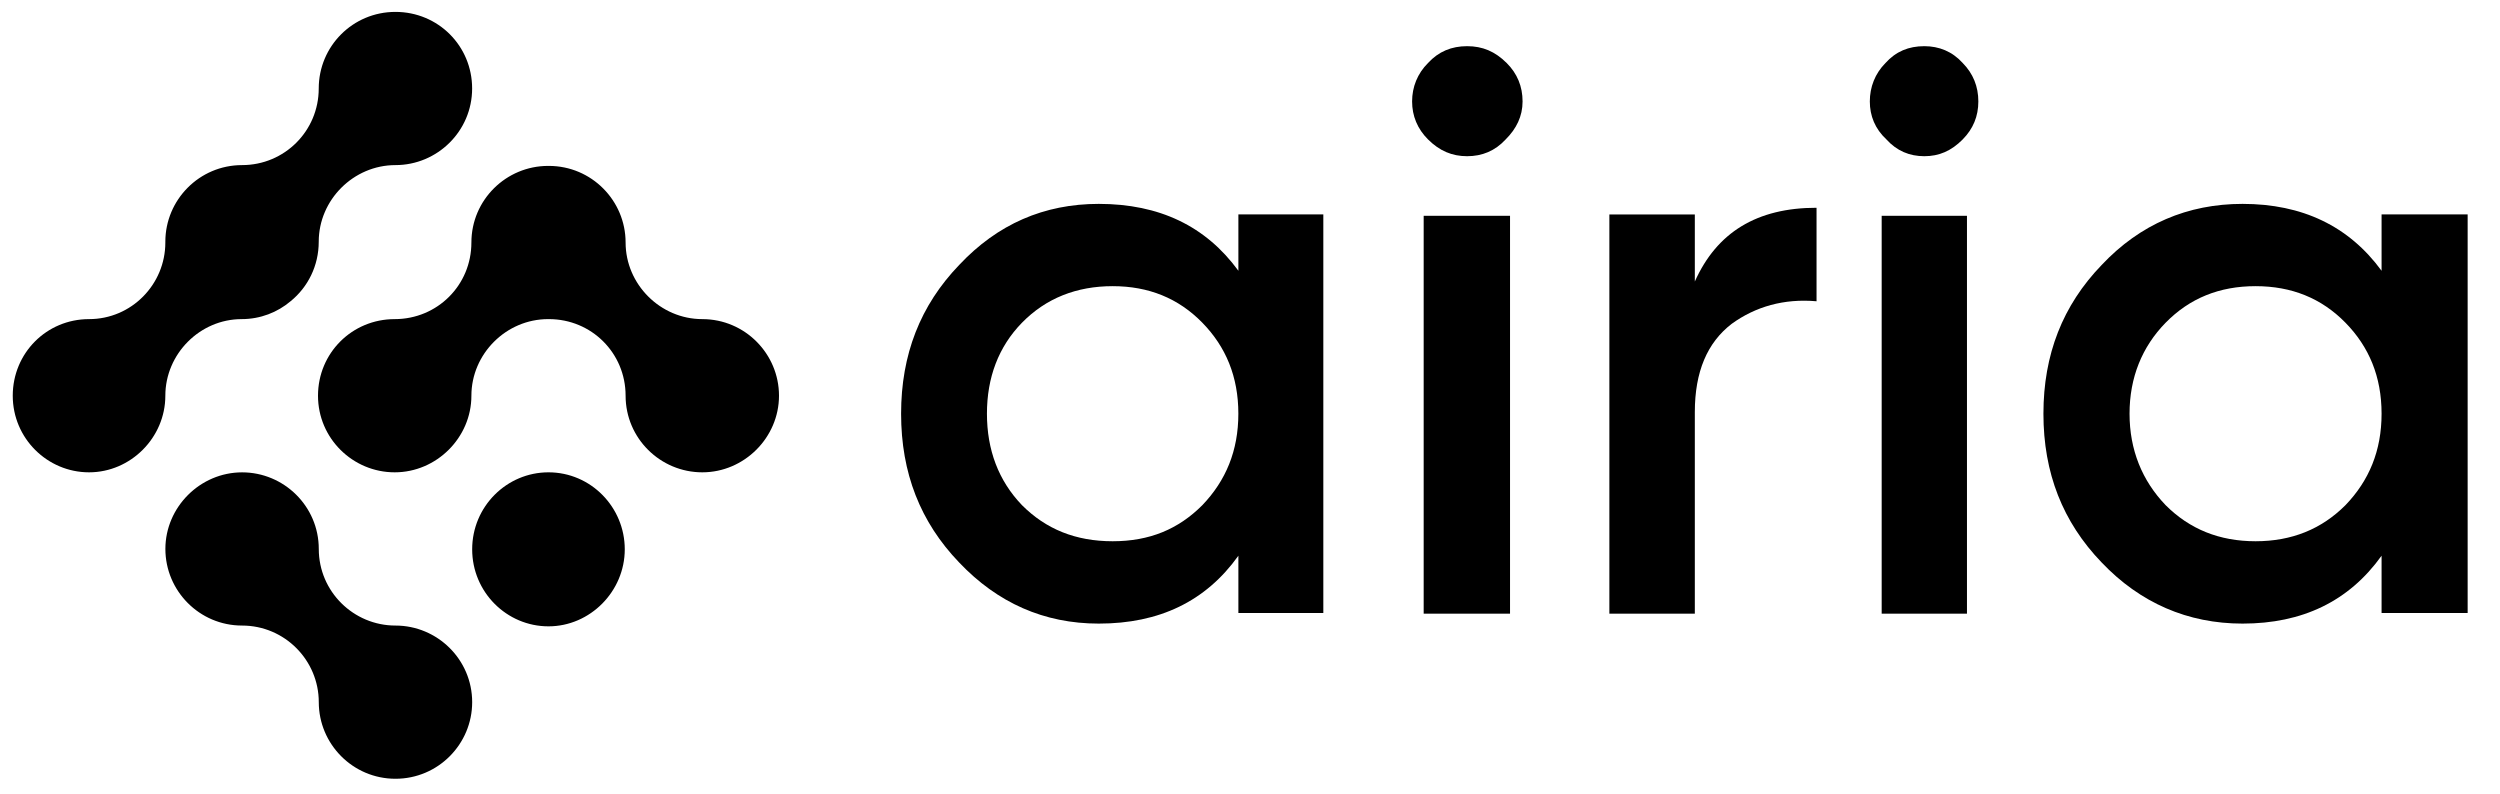
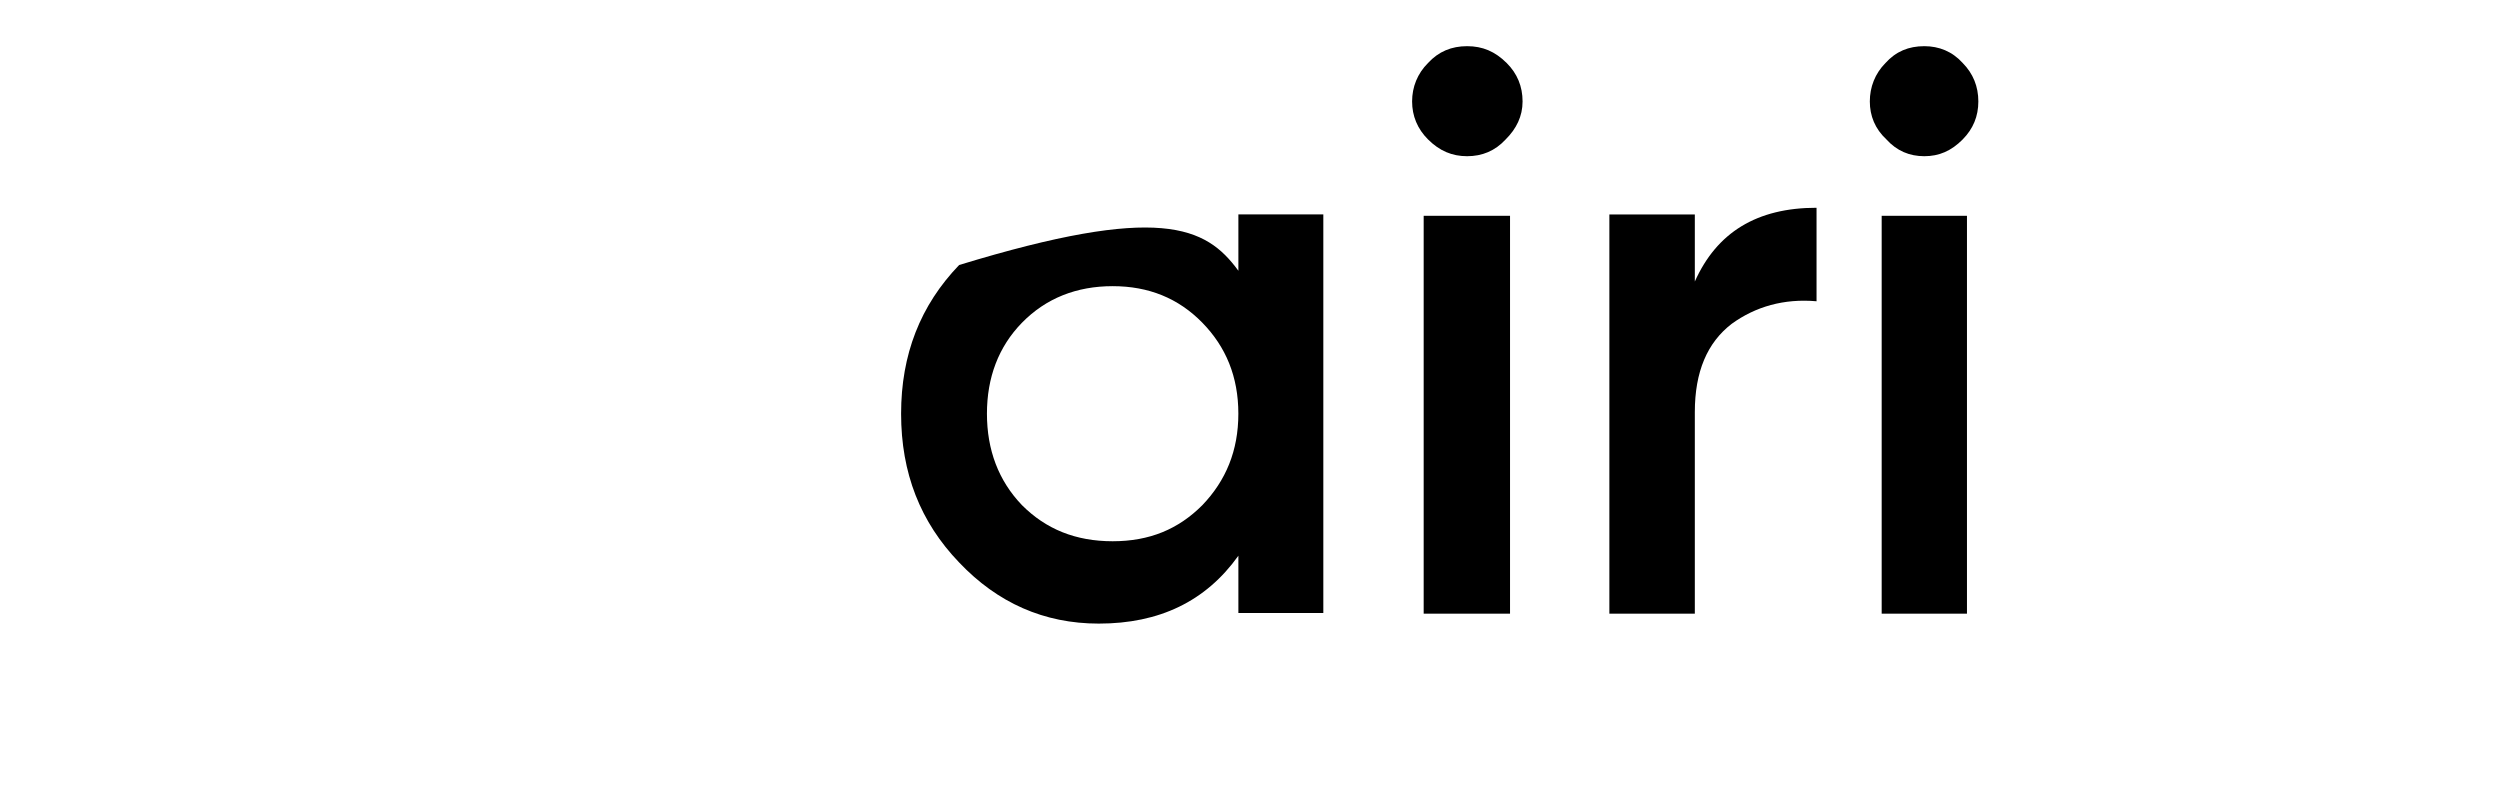
<svg xmlns="http://www.w3.org/2000/svg" width="170" height="54" viewBox="0 0 170 54">
-   <path fill-rule="evenodd" clip-rule="evenodd" d="M69.494 34.35C71.126 35.986 73.149 36.805 75.66 36.805C78.171 36.805 80.129 35.986 81.761 34.35C83.359 32.681 84.208 30.651 84.208 28.132C84.208 25.612 83.359 23.583 81.761 21.946C80.129 20.277 78.106 19.459 75.66 19.459C73.213 19.459 71.126 20.277 69.494 21.946C67.896 23.583 67.112 25.677 67.112 28.132C67.112 30.587 67.894 32.681 69.494 34.35ZM84.21 14.581H89.986V41.683H84.21V37.789C81.992 40.897 78.827 42.405 74.716 42.405C70.997 42.405 67.832 40.998 65.222 38.248C62.58 35.499 61.275 32.159 61.275 28.134C61.275 24.109 62.58 20.769 65.222 18.02C67.832 15.238 70.997 13.864 74.716 13.864C78.827 13.864 81.992 15.369 84.21 18.413V14.583V14.581Z" />
+   <path fill-rule="evenodd" clip-rule="evenodd" d="M69.494 34.35C71.126 35.986 73.149 36.805 75.66 36.805C78.171 36.805 80.129 35.986 81.761 34.35C83.359 32.681 84.208 30.651 84.208 28.132C84.208 25.612 83.359 23.583 81.761 21.946C80.129 20.277 78.106 19.459 75.66 19.459C73.213 19.459 71.126 20.277 69.494 21.946C67.896 23.583 67.112 25.677 67.112 28.132C67.112 30.587 67.894 32.681 69.494 34.35ZM84.21 14.581H89.986V41.683H84.21V37.789C81.992 40.897 78.827 42.405 74.716 42.405C70.997 42.405 67.832 40.998 65.222 38.248C62.58 35.499 61.275 32.159 61.275 28.134C61.275 24.109 62.58 20.769 65.222 18.02C78.827 13.864 81.992 15.369 84.21 18.413V14.583V14.581Z" />
  <path fill-rule="evenodd" clip-rule="evenodd" d="M96.81 14.675H102.682V41.731H96.81V14.675ZM102.386 9.48C101.664 10.264 100.78 10.622 99.763 10.622C98.745 10.622 97.891 10.264 97.105 9.48C96.382 8.76 96.023 7.878 96.023 6.898C96.023 5.919 96.384 5.004 97.105 4.285C97.827 3.499 98.711 3.14 99.763 3.14C100.815 3.14 101.666 3.499 102.454 4.285C103.176 5.002 103.535 5.885 103.535 6.898C103.535 7.912 103.11 8.76 102.386 9.48Z" />
  <path fill-rule="evenodd" clip-rule="evenodd" d="M115.248 19.144C116.742 15.801 119.468 14.128 123.525 14.128V20.486C121.318 20.291 119.371 20.847 117.748 22.026C116.093 23.304 115.248 25.272 115.248 28.026V41.729H109.437V14.585H115.248V19.142V19.144Z" />
  <path fill-rule="evenodd" clip-rule="evenodd" d="M127.954 14.675H133.754V41.731H127.954V14.675ZM133.464 9.48C132.69 10.264 131.855 10.622 130.854 10.622C129.852 10.622 128.984 10.264 128.276 9.48C127.502 8.76 127.148 7.878 127.148 6.898C127.148 5.919 127.502 5.004 128.212 4.285C128.92 3.499 129.788 3.14 130.854 3.14C131.853 3.14 132.755 3.499 133.464 4.285C134.173 5.002 134.527 5.885 134.527 6.898C134.527 7.912 134.173 8.76 133.464 9.48Z" />
-   <path fill-rule="evenodd" clip-rule="evenodd" d="M147.262 34.35C148.897 35.986 150.924 36.805 153.378 36.805C155.831 36.805 157.859 35.986 159.493 34.35C161.097 32.681 161.947 30.651 161.947 28.132C161.947 25.612 161.095 23.583 159.493 21.946C157.859 20.277 155.831 19.459 153.378 19.459C150.924 19.459 148.897 20.277 147.262 21.946C145.658 23.583 144.809 25.677 144.809 28.132C144.809 30.587 145.661 32.681 147.262 34.35ZM161.947 14.581H167.8V41.683H161.947V37.789C159.724 40.897 156.551 42.405 152.494 42.405C148.765 42.405 145.529 40.998 142.912 38.248C140.263 35.499 138.953 32.159 138.953 28.134C138.953 24.109 140.261 20.769 142.912 18.02C145.529 15.238 148.765 13.864 152.494 13.864C156.549 13.864 159.721 15.369 161.947 18.413V14.583V14.581Z" />
-   <path d="M32.108 47.747C32.108 50.593 29.795 52.956 26.892 52.956C23.99 52.956 21.677 50.593 21.677 47.747C21.677 44.901 19.363 42.538 16.461 42.538C13.559 42.538 11.246 40.175 11.246 37.329C11.246 34.483 13.612 32.12 16.461 32.12C19.311 32.12 21.677 34.43 21.677 37.329C21.677 40.228 24.043 42.538 26.892 42.538C29.742 42.538 32.108 44.848 32.108 47.747ZM16.431 21.7C17.709 21.7 18.871 21.238 19.769 20.477C20.936 19.525 21.674 18.075 21.674 16.436C21.674 13.59 24.041 11.227 26.89 11.227C29.739 11.227 32.105 8.917 32.105 6.018C32.105 3.119 29.792 0.809 26.89 0.809C23.988 0.809 21.674 3.145 21.674 6.018C21.674 8.891 19.361 11.227 16.459 11.227C13.556 11.227 11.243 13.59 11.243 16.436C11.243 16.445 11.243 16.454 11.243 16.463C11.243 16.473 11.243 16.482 11.243 16.491C11.243 19.337 8.944 21.7 6.055 21.7C3.167 21.7 0.867 24.01 0.867 26.909C0.867 29.808 3.222 32.118 6.055 32.118C8.889 32.118 11.243 29.755 11.243 26.909C11.243 24.063 13.598 21.7 16.431 21.7ZM47.757 21.7C44.907 21.7 42.541 19.337 42.541 16.491C42.541 13.645 40.228 11.282 37.326 11.282C37.316 11.282 37.307 11.282 37.298 11.282C37.289 11.282 37.28 11.282 37.27 11.282C34.421 11.282 32.055 13.592 32.055 16.491C32.055 19.39 29.742 21.7 26.839 21.7C23.937 21.7 21.624 24.01 21.624 26.909C21.624 29.808 23.99 32.118 26.839 32.118C29.689 32.118 32.055 29.755 32.055 26.909C32.055 24.063 34.421 21.7 37.27 21.7C37.28 21.7 37.289 21.7 37.298 21.7C37.307 21.7 37.316 21.7 37.326 21.7C40.228 21.7 42.541 24.01 42.541 26.909C42.541 29.808 44.907 32.118 47.757 32.118C50.606 32.118 52.972 29.755 52.972 26.909C52.972 24.063 50.659 21.7 47.757 21.7ZM37.296 32.118C34.46 32.118 32.108 34.44 32.108 37.354C32.108 40.269 34.462 42.591 37.296 42.591C40.129 42.591 42.484 40.214 42.484 37.354C42.484 34.495 40.184 32.118 37.296 32.118Z" />
</svg>